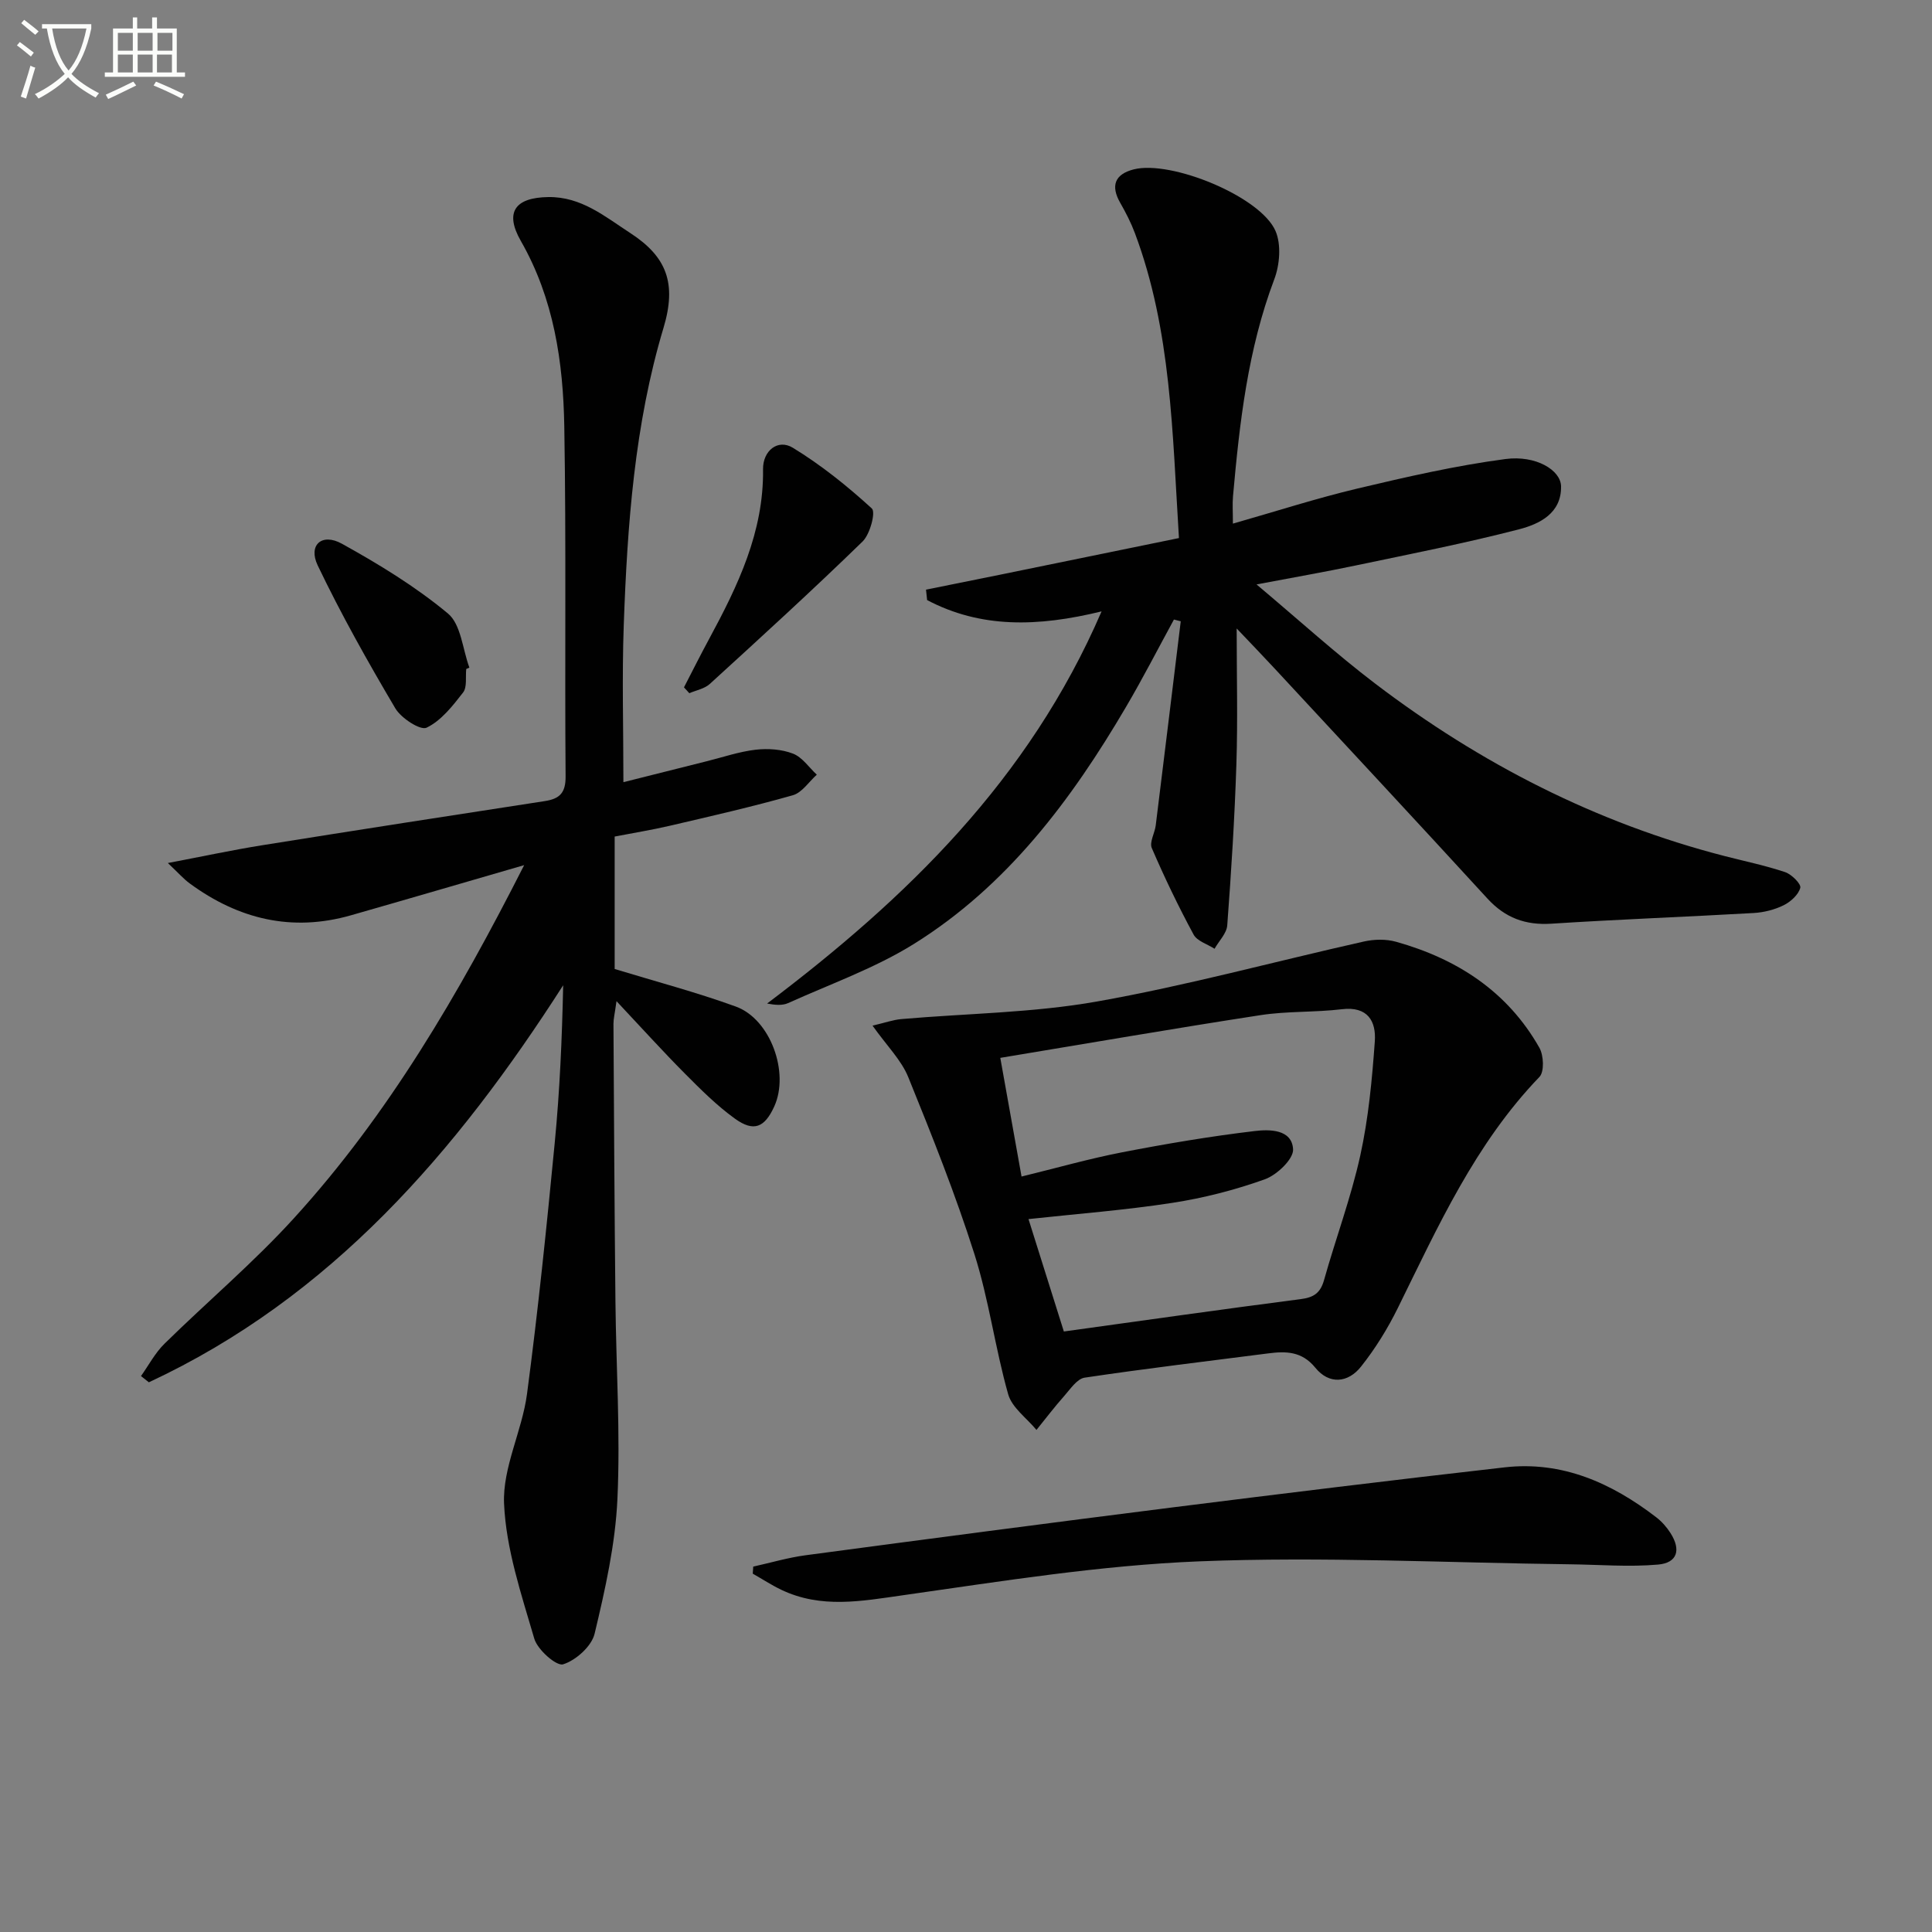
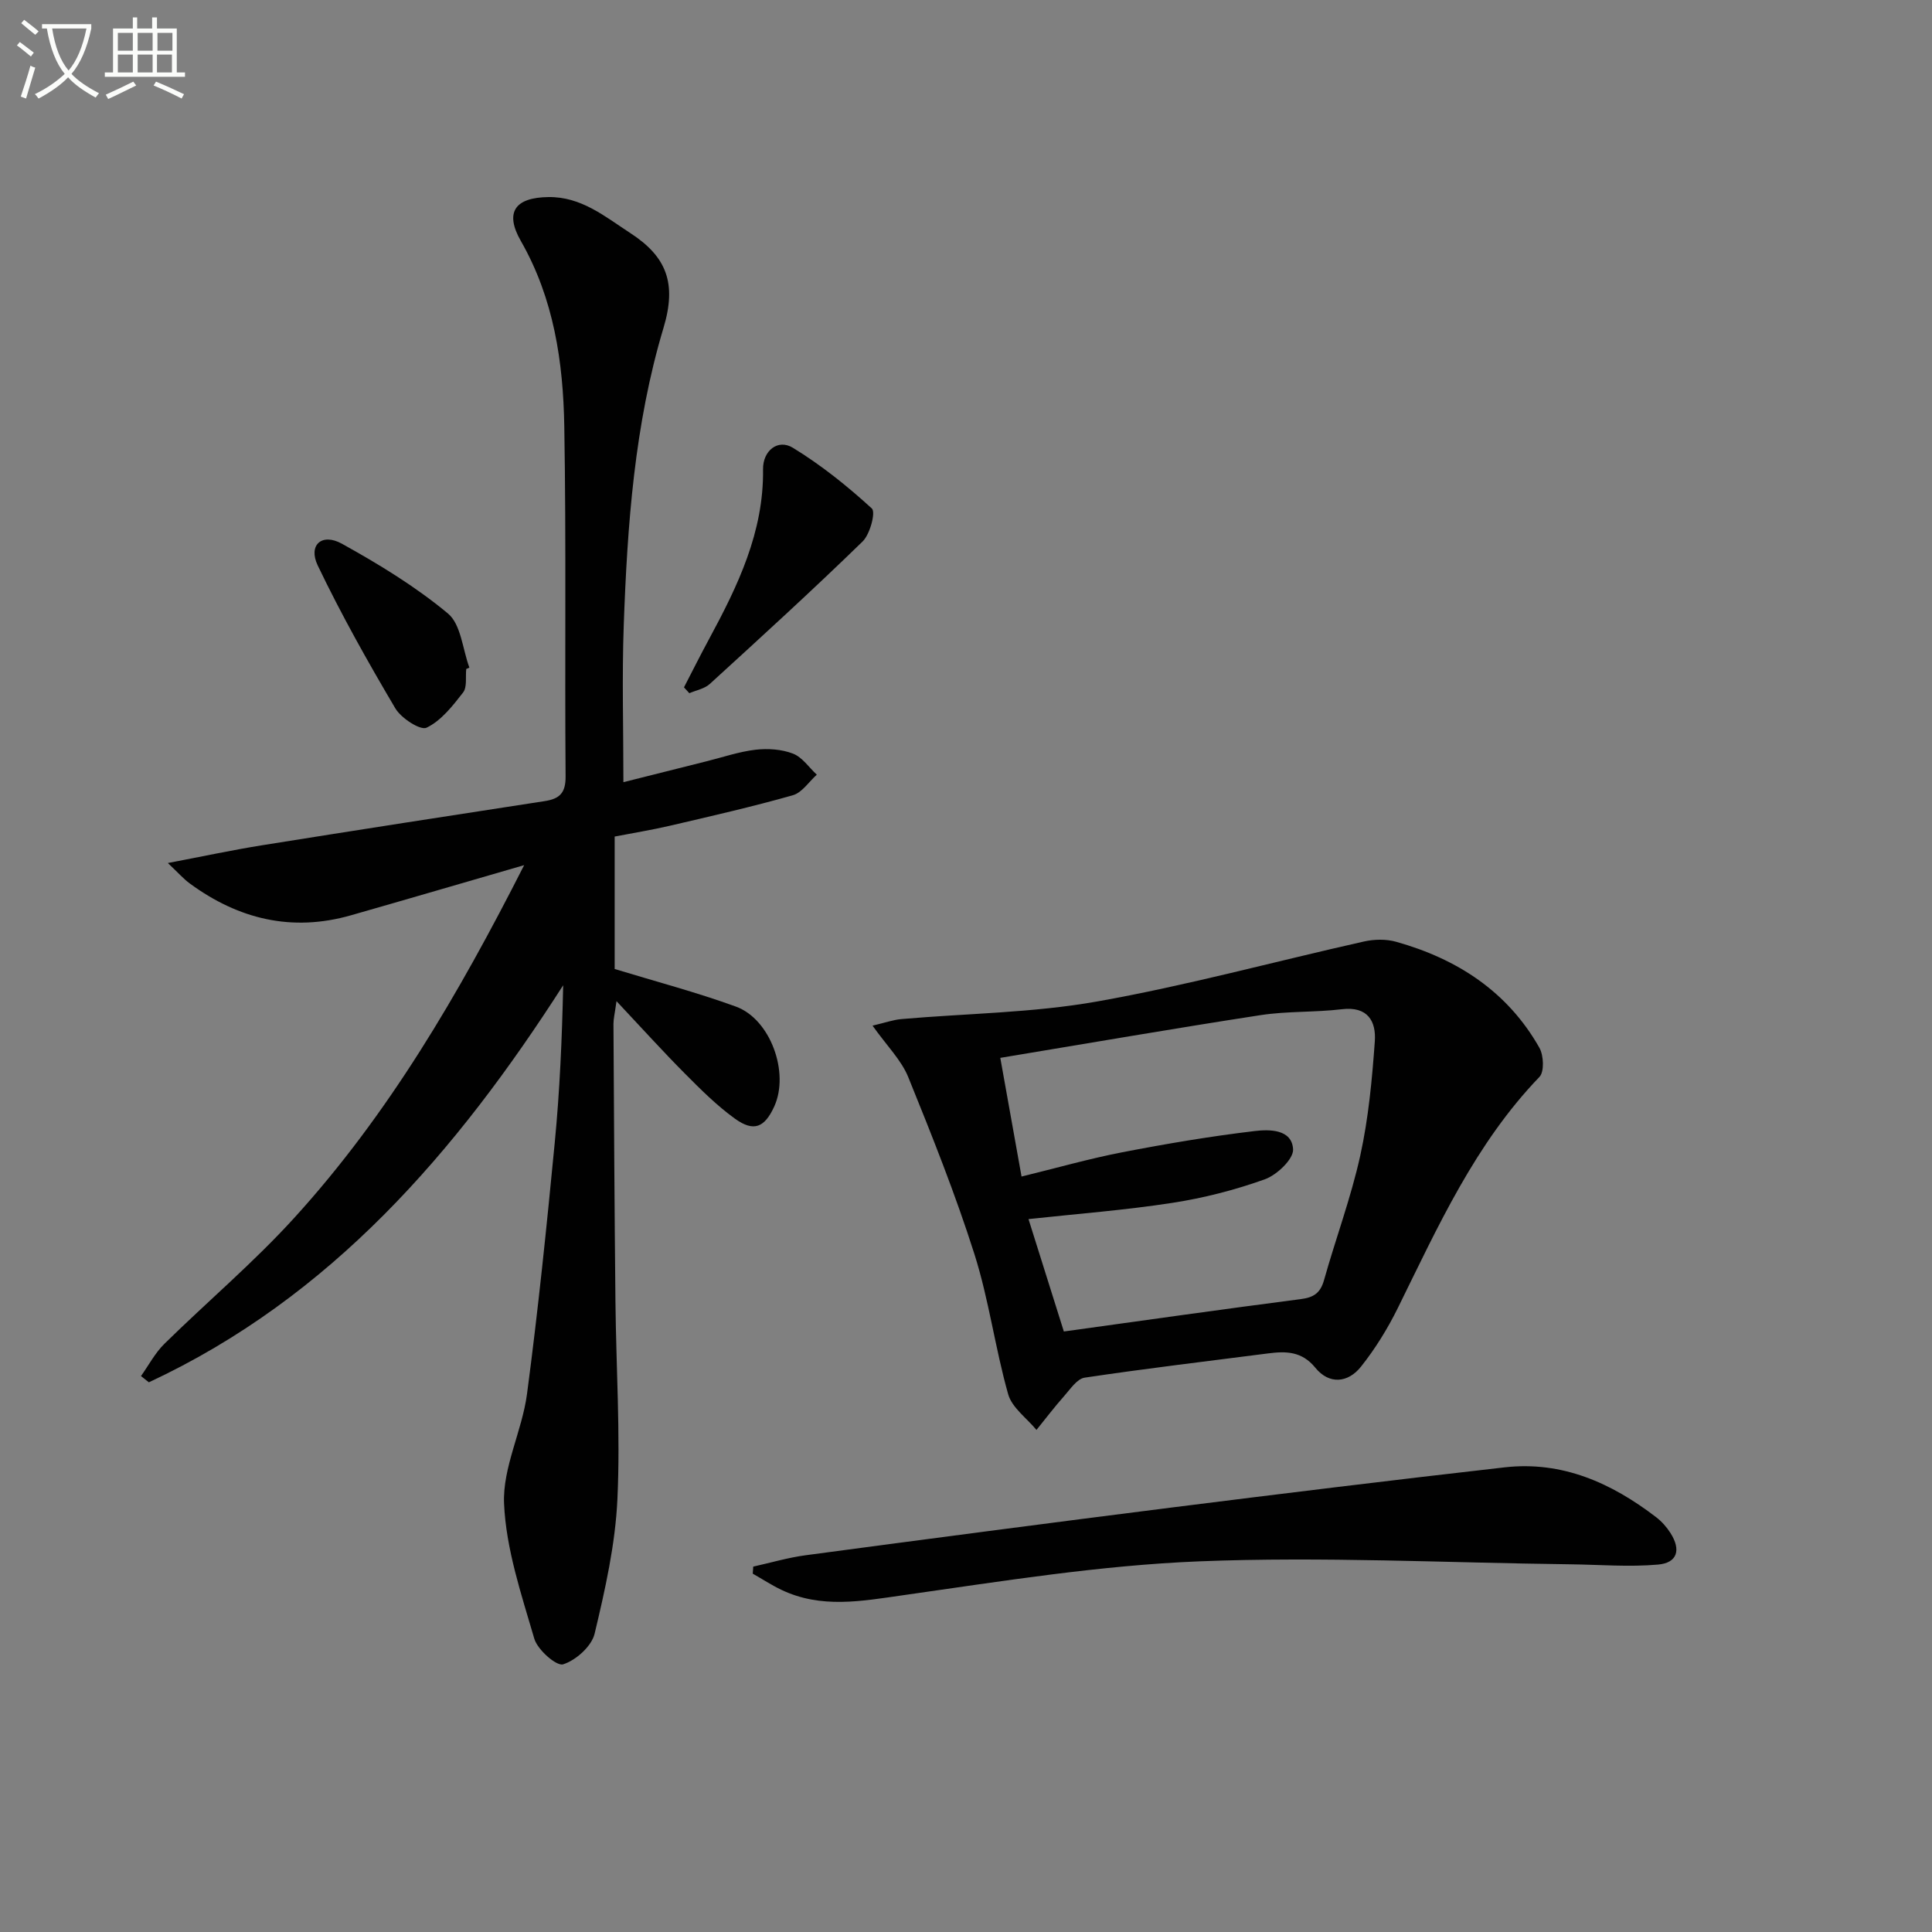
<svg xmlns="http://www.w3.org/2000/svg" enable-background="new 0 0 400 400" viewBox="0 0 400 400">
  <rect x="0" y="0" width="400" height="400" fill="#808080" stroke="none" />
  <path d="m6.4 11.7c-1-.8-1.9-1.6-2.9-2.3l.6-.7c.9.7 1.9 1.4 2.9 2.2zm-2.1 8.3c.7-2.1 1.4-4.2 2-6.4.2.1.6.3 1 .4-.7 2.3-1.3 4.4-1.9 6.4zm3-12.8c-1.1-.9-2.1-1.7-2.9-2.4l.6-.7c1 .8 2 1.5 3 2.4zm1.4-1.3v-.9h10.2v.9c-.9 4.2-2.3 7.3-4.1 9.4 1.3 1.4 3.2 2.7 5.7 4-.2.2-.4.5-.7.9-2.5-1.4-4.4-2.7-5.7-4.2-1.4 1.5-3.5 3-6.1 4.4 0 0 0 0-.1-.1-.3-.4-.5-.7-.7-.8 2.7-1.3 4.7-2.8 6.2-4.2-1.8-2.2-3-5.3-3.7-9.4zm9.2 0h-7.1c.6 3.8 1.7 6.7 3.4 8.7 1.7-2 2.9-4.8 3.7-8.7z" fill="#fbfcfa" />
  <path d="m31.6 3.6h.9v2.3h4.1v9.1h1.7v.9h-16.6v-.9h1.7v-9.1h4.1v-2.3h.9v2.3h3.1v-2.3zm-4 13.3.6.8c-1.9.9-3.8 1.9-5.8 2.8-.2-.3-.3-.6-.5-.9 2-.9 3.9-1.8 5.7-2.7zm-3.2-10.1v3.7h3.1v-3.7zm0 4.5v3.7h3.1v-3.7zm4.1-4.5v3.7h3.1v-3.7zm0 4.5v3.7h3.1v-3.7zm9.1 9.1c-2.1-1.1-4.1-2-5.8-2.7l.5-.8c2.2.9 4.1 1.8 5.8 2.6zm-1.9-13.6h-3.1v3.7h3.1zm-3.2 4.5v3.7h3.1v-3.7z" fill="#fbfcfa" />
  <g fill="#010101">
    <path d="m108.52 179.12c-12.7 3.68-24.26 7.07-35.85 10.38-12.23 3.5-23.29.81-33.37-6.58-1.29-.94-2.36-2.18-4.55-4.24 7.31-1.39 13.4-2.7 19.53-3.68 19.49-3.12 38.99-6.14 58.5-9.14 3.07-.47 4.35-1.68 4.32-5.11-.19-24.16.14-48.33-.27-72.48-.23-13.33-2.16-26.44-9-38.39-3.39-5.93-1.22-8.99 5.71-9.08 6.82-.09 11.68 4.02 16.98 7.47 7.52 4.89 9.62 10.4 6.85 19.62-6 19.97-7.49 40.79-8.23 61.57-.38 10.61-.07 21.24-.07 32.48 5.53-1.39 11.38-2.87 17.24-4.33 3.37-.84 6.71-1.99 10.14-2.39 2.54-.29 5.38-.1 7.73.81 1.92.74 3.31 2.86 4.93 4.36-1.64 1.47-3.06 3.72-4.97 4.26-8.43 2.39-16.99 4.34-25.53 6.33-3.69.86-7.44 1.46-11.35 2.22v27.42c8.42 2.57 16.89 4.8 25.09 7.78 7.18 2.61 11.13 13.68 7.96 20.66-2 4.4-4.25 5.36-8.16 2.54-3.74-2.7-7.06-6.02-10.33-9.31-4.54-4.56-8.85-9.34-14.18-15.01-.36 2.62-.63 3.65-.63 4.69.11 19.16.21 38.32.41 57.47.14 13.64 1.04 27.32.41 40.92-.43 9.36-2.53 18.71-4.72 27.87-.62 2.61-3.87 5.52-6.52 6.35-1.38.43-5.3-3.01-5.97-5.31-2.68-9.18-5.85-18.55-6.26-27.96-.32-7.47 3.73-15.03 4.75-22.69 2.29-17.28 4.07-34.64 5.74-52 1.04-10.74 1.51-21.53 1.75-32.63-22.08 34.45-48.03 64.6-85.78 82.2-.54-.43-1.09-.86-1.63-1.29 1.6-2.25 2.92-4.79 4.86-6.69 8.89-8.74 18.48-16.83 26.85-26.04 19.51-21.42 34.01-46.24 47.62-73.05z" />
-     <path d="m228.07 126.58c-13.24 3.24-25.02 3.51-36.12-2.34-.08-.72-.16-1.44-.23-2.16 5.19-1.04 10.38-2.08 15.56-3.14 12.17-2.49 24.33-4.99 36.81-7.54-1.37-21.84-1.58-43-9.12-63.13-.81-2.16-1.88-4.25-3.03-6.26-2.04-3.55-1.14-5.94 2.78-6.94 7.71-1.97 26.26 5.6 29.36 12.75 1.22 2.81.88 7.02-.26 10.02-5.48 14.51-7.18 29.66-8.54 44.9-.14 1.62-.02 3.27-.02 5.67 8.95-2.55 17.3-5.25 25.81-7.27 10.12-2.4 20.31-4.74 30.6-6.1 6.34-.84 11.46 2.3 11.53 5.63.11 5.61-4.48 7.82-8.67 8.91-11.2 2.9-22.59 5.13-33.92 7.51-6.28 1.32-12.6 2.42-20.46 3.91 8.87 7.45 16.45 14.36 24.59 20.55 21.78 16.56 45.75 28.85 72.37 35.7 4.17 1.07 8.4 1.95 12.47 3.31 1.35.45 3.36 2.46 3.15 3.25-.38 1.44-2 2.9-3.46 3.62-1.89.93-4.1 1.48-6.21 1.6-13.94.8-27.91 1.31-41.84 2.21-5.41.35-9.6-1.21-13.27-5.21-14.62-15.96-29.38-31.79-44.09-47.66-2.55-2.75-5.16-5.45-7.82-8.25 0 9.69.24 18.92-.06 28.13-.36 11.12-1.06 22.23-1.89 33.32-.12 1.68-1.72 3.24-2.63 4.86-1.48-.96-3.61-1.58-4.34-2.94-3.15-5.83-6.03-11.82-8.65-17.9-.53-1.22.61-3.1.81-4.69 1.75-14.09 3.46-28.18 5.18-42.27-.47-.12-.94-.24-1.41-.36-3.3 6.04-6.44 12.18-9.93 18.11-11.32 19.29-24.61 37.01-43.87 49.03-8.1 5.05-17.32 8.31-26.08 12.27-1.2.54-2.72.4-4.35.09 28.84-21.77 54.18-46.28 69.25-81.19z" />
    <path d="m180.65 212.35c2.57-.6 4.25-1.21 5.97-1.36 13.51-1.18 27.21-1.28 40.51-3.64 18.57-3.29 36.82-8.29 55.25-12.42 2.13-.48 4.61-.53 6.69.06 12.62 3.54 23.05 10.29 29.64 21.93.9 1.58 1.05 4.98.01 6.05-13.3 13.82-21 30.97-29.3 47.81-2.11 4.28-4.68 8.45-7.65 12.18-2.68 3.37-6.58 3.74-9.44.22-2.8-3.44-6.09-3.45-9.8-2.97-12.66 1.63-25.34 3.13-37.97 5.02-1.58.24-2.97 2.38-4.25 3.82-2 2.25-3.82 4.66-5.72 7-2.02-2.45-5.07-4.6-5.86-7.39-2.7-9.55-3.98-19.52-6.97-28.96-3.95-12.43-8.8-24.59-13.71-36.68-1.44-3.55-4.43-6.49-7.4-10.67zm39.61 63.32c16.84-2.33 32.92-4.62 49.04-6.7 2.72-.35 4.08-1.28 4.83-3.95 2.42-8.62 5.58-17.06 7.5-25.78 1.7-7.73 2.44-15.71 3.01-23.62.3-4.15-1.44-7.32-6.82-6.67-5.6.67-11.32.37-16.88 1.23-17.83 2.74-35.6 5.82-53.84 8.84 1.44 8.07 2.89 16.12 4.4 24.57 7.33-1.79 14.02-3.7 20.83-5.02 9.09-1.76 18.25-3.31 27.44-4.4 3.01-.36 7.72-.42 7.95 3.78.11 2.02-3.34 5.3-5.82 6.2-6.19 2.22-12.68 3.89-19.19 4.89-9.76 1.51-19.63 2.26-29.77 3.36 2.49 7.91 4.87 15.46 7.32 23.27z" />
    <path d="m155.95 324.35c3.61-.8 7.18-1.86 10.83-2.35 25.16-3.36 50.33-6.67 75.52-9.85 23.06-2.9 46.12-5.73 69.21-8.35 11.93-1.36 22.14 3.23 31.39 10.33 1.16.89 2.2 2.07 2.98 3.31 2.19 3.46 1.4 6.14-2.61 6.49-6.05.53-12.18.01-18.28-.06-25.57-.31-51.19-1.63-76.71-.61-20.49.82-40.91 4.12-61.27 7.01-8.66 1.23-17.02 2.83-25.29-1.14-2.02-.97-3.91-2.21-5.87-3.32.04-.49.07-.97.1-1.46z" />
    <path d="m141.61 142.31c1.73-3.34 3.41-6.71 5.2-10.01 5.95-11.01 11.34-22.16 11.17-35.15-.05-3.82 3.06-6.35 6.18-4.44 5.85 3.57 11.29 7.94 16.35 12.57.83.76-.38 5.33-1.92 6.83-10.33 10.05-20.98 19.77-31.63 29.49-1.09 1-2.81 1.3-4.24 1.92-.36-.4-.73-.81-1.11-1.21z" />
    <path d="m96.53 138.51c-.18 1.65.21 3.74-.65 4.86-2.16 2.78-4.54 5.84-7.56 7.29-1.28.62-5.26-1.96-6.47-4-5.71-9.66-11.23-19.48-16.07-29.59-2.02-4.22.85-6.8 5-4.5 7.66 4.24 15.25 8.87 21.95 14.44 2.72 2.25 3.04 7.39 4.45 11.21-.21.09-.43.19-.65.29z" />
  </g>
</svg>